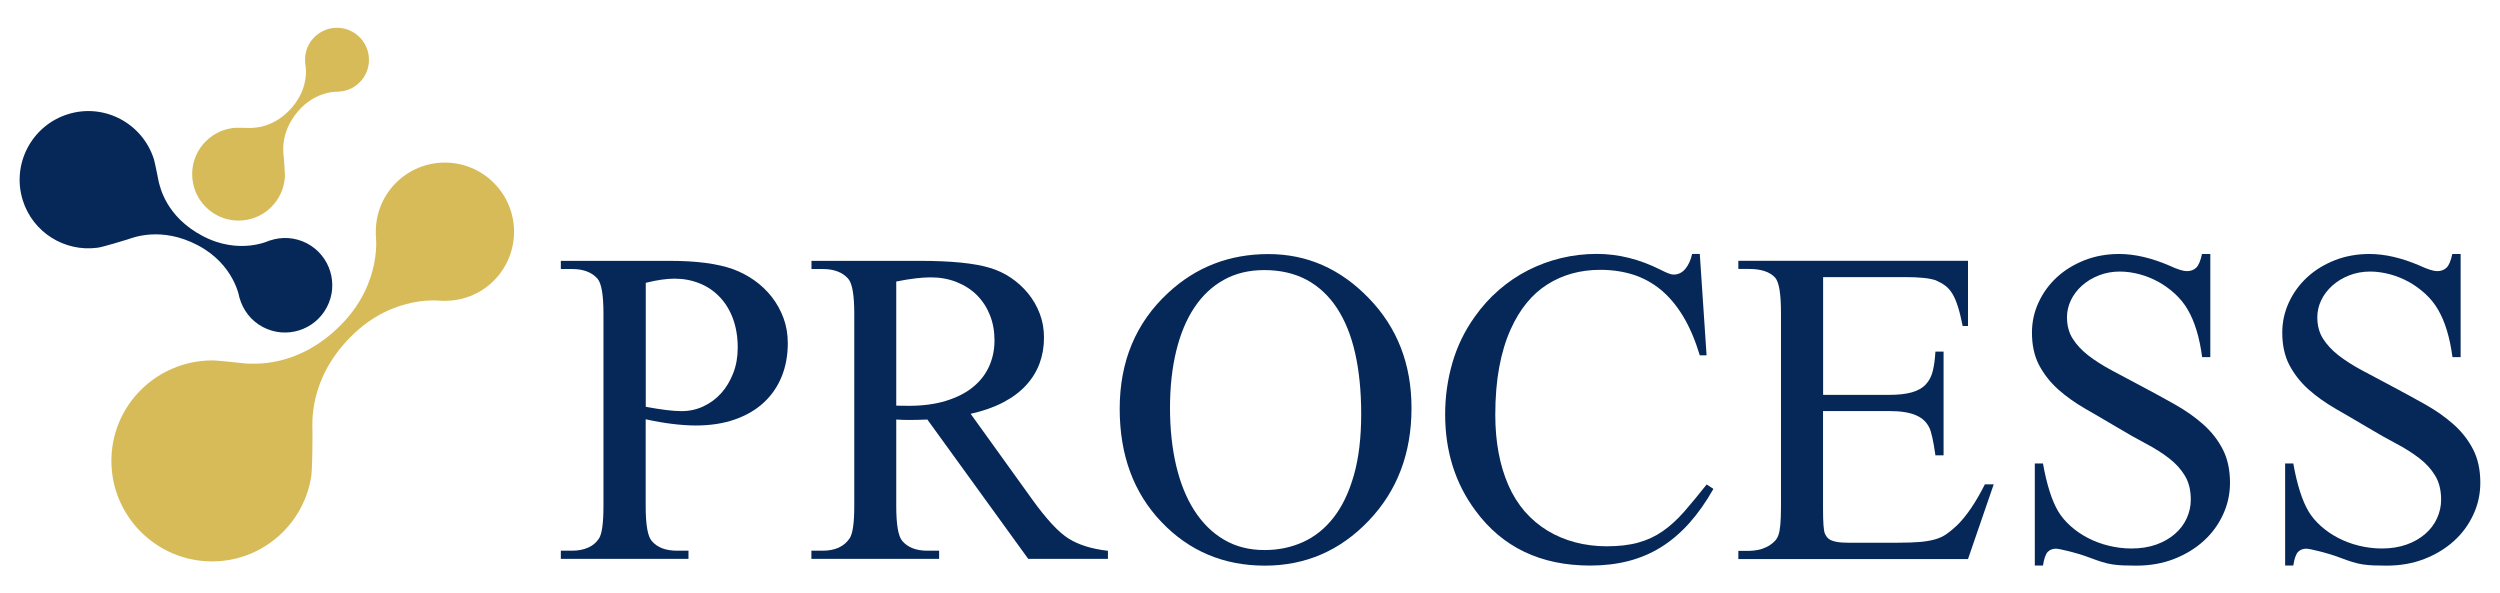
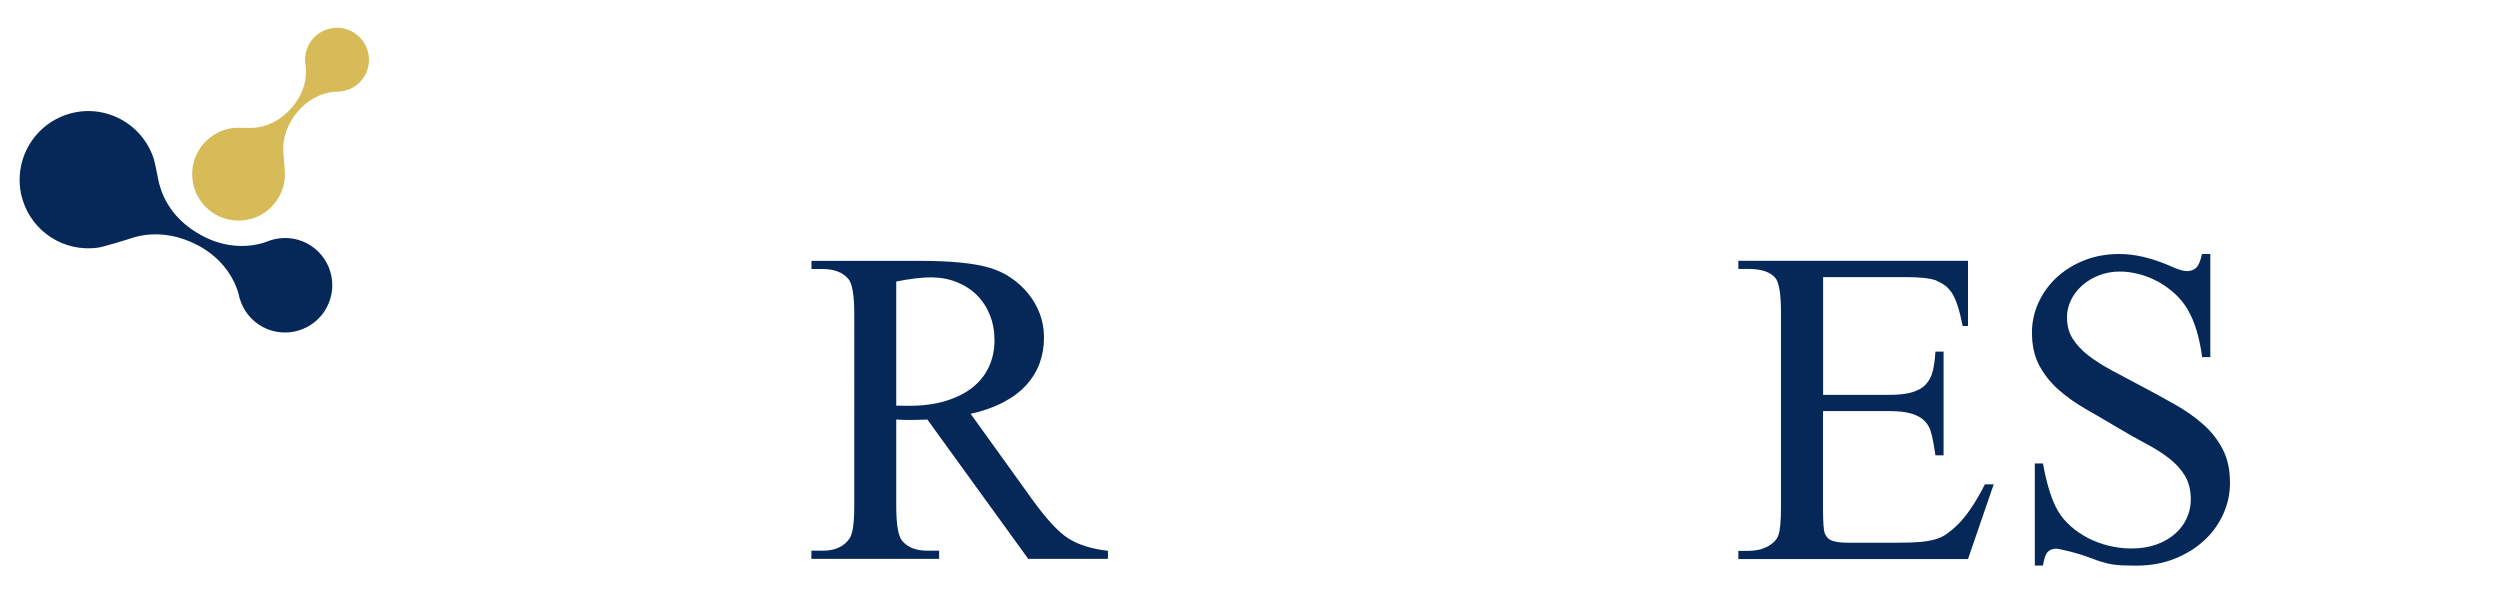
<svg xmlns="http://www.w3.org/2000/svg" version="1.1" x="0px" y="0px" viewBox="0 0 3061.1 726.7" style="enable-background:new 0 0 3061.1 726.7;" xml:space="preserve">
  <style type="text/css">
	.st0{fill:url(#SVGID_1_);}
	.st1{fill:#062859;}
	.st2{fill:url(#SVGID_2_);}
</style>
  <g id="BACKGROUND">
</g>
  <g id="OBJECTS">
    <g>
      <linearGradient id="SVGID_1_" gradientUnits="userSpaceOnUse" x1="-3696.084" y1="-1588.656" x2="-3868.084" y2="-992.656" gradientTransform="matrix(-1 0 0 -1 -2651.012 -3461.309)">
        <stop offset="0" style="stop-color:#D6BB58" />
        <stop offset="1" style="stop-color:#DE9530" />
      </linearGradient>
-       <path class="st0" d="M259.6,687.4c60.7,0,111-44,121.1-101.8c2.1-8,1.9-56.9,1.9-57c0-8.8-5.5-64,47.4-116.8    c52.8-52.8,112.1-43.3,112.1-43.3v-0.2c22.5,0.7,45.3-7.4,62.5-24.6c33.1-33.1,33.1-86.8,0-119.8c-33.1-33.1-86.7-33.1-119.8,0    c-17.2,17.2-25.3,40-24.6,62.5l-0.2,0.1c0,0,9.5,59.3-43.3,112.1c-52.8,52.8-107,46.5-115.8,46.5c-0.1,0-34.9-3.9-41.4-3.8    c-68,0.4-123.1,55.1-123.1,123S191.7,687.4,259.6,687.4z" />
      <path class="st1" d="M27.8,245c12.3,39.6,51.2,63.5,91,58.4c5.6-0.3,37.5-10.3,37.6-10.3c5.7-1.8,40.6-16.5,85.8,7.2    c45.1,23.8,51,64.4,51,64.4l0.1,0c4.1,14.8,14,28.1,28.7,35.8c28.3,14.9,63.3,4,78.2-24.3c14.9-28.3,4-63.3-24.3-78.2    c-14.7-7.7-31.2-8.4-45.7-3.4l-0.1-0.1c0,0-36.8,18.2-81.9-5.5c-45.2-23.7-52.1-60.4-53.8-66.1c0,0-4.6-23.5-5.9-27.8    c-14-44.2-60.9-69.1-105.2-55.3C38.9,153.6,14.1,200.7,27.8,245z" />
      <linearGradient id="SVGID_2_" gradientUnits="userSpaceOnUse" x1="-3585.213" y1="-1556.66" x2="-3757.213" y2="-960.66" gradientTransform="matrix(-1 0 0 -1 -2651.012 -3461.309)">
        <stop offset="0" style="stop-color:#D6BB58" />
        <stop offset="1" style="stop-color:#DE9530" />
      </linearGradient>
      <path class="st2" d="M296.8,269.9c27.9-2.3,49.4-24.5,51.9-51.5c0.7-3.8-1.3-26.3-1.3-26.3c-0.3-4.1-5-29.3,17.3-55.6    c22.3-26.3,50-24.2,50-24.2l0-0.1c10.4-0.5,20.6-5.1,27.8-13.7c14-16.5,11.9-41.2-4.6-55.2c-16.5-14-41.2-11.9-55.2,4.6    c-7.3,8.6-10.1,19.4-8.9,29.7l-0.1,0c0,0,6.7,27-15.6,53.3c-22.3,26.3-47.5,25.5-51.5,25.8c0,0-16.2-0.4-19.2-0.2    c-31.3,2.8-54.5,30.1-51.9,61.4C238.1,249.3,265.5,272.5,296.8,269.9z" />
      <g>
-         <path class="st1" d="M790.6,513.4v106.3c0,23,2.5,37.2,7.5,42.8c6.8,7.9,17.1,11.8,30.9,11.8h14v10H686.7v-10h13.7     c7.5,0,14.1-1.3,19.8-3.8c5.7-2.5,10.1-6.3,13.3-11.3c3.6-5.7,5.4-18.9,5.4-39.6V384c0-22.8-2.4-37-7.3-42.8     c-7-7.9-17.4-11.8-31.2-11.8h-13.7v-10h133.7c32.5,0,58.2,3.4,77.2,10.2c9.3,3.4,18,8,26.1,13.7c8.1,5.7,15.2,12.5,21.3,20.3     c6.1,7.8,10.9,16.5,14.4,26c3.5,9.5,5.2,19.7,5.2,30.7c0,14.9-2.5,28.5-7.5,40.8c-5,12.3-12.3,22.9-21.9,31.8     c-9.6,8.9-21.4,15.8-35.4,20.7c-14,4.9-30,7.4-47.9,7.4C834,520.9,813.5,518.4,790.6,513.4z M790.6,498.1     c9.7,1.8,18.2,3.1,25.4,4c7.3,0.9,13.5,1.3,18.7,1.3c9.3,0,18.2-1.9,26.5-5.8c8.3-3.9,15.6-9.2,21.8-16.1     c6.2-6.9,11.1-15.1,14.8-24.6c3.7-9.5,5.5-19.9,5.5-31.2c0-13.3-2-25.2-5.9-35.7c-3.9-10.5-9.4-19.4-16.4-26.6     c-7-7.3-15.2-12.8-24.6-16.5c-9.4-3.8-19.6-5.7-30.5-5.7c-4.7,0-9.9,0.4-15.7,1.2c-5.8,0.8-12.3,2.1-19.5,3.9V498.1z" />
        <path class="st1" d="M1356.4,684.3H1259l-123.5-170.6c-4.7,0.2-8.8,0.3-12.5,0.4c-3.7,0.1-7,0.1-9.8,0.1c-2.3,0-4.8,0-7.5-0.1     c-2.7-0.1-5.5-0.2-8.3-0.4v106c0,23,2.5,37.2,7.5,42.8c6.8,7.9,17,11.8,30.7,11.8h14.3v10H993.5v-10h13.7     c15.2,0,26.3-5,33.1-15.1c3.8-5.6,5.7-18.7,5.7-39.6V384c0-23-2.5-37.2-7.5-42.8c-7-7.9-17.4-11.8-31.2-11.8h-13.7v-10h132.9     c38.4,0,66.9,2.9,85.6,8.6c9.1,2.7,17.7,6.7,25.7,12.1c8,5.4,15,11.8,21,19.1c6,7.4,10.8,15.6,14.3,24.8s5.2,18.9,5.2,29.3     c0,11.3-1.8,21.8-5.4,31.6c-3.6,9.8-9.1,18.7-16.5,26.8c-7.4,8.1-16.8,15.1-28.1,21c-11.3,5.9-24.6,10.6-39.8,14l75.3,104.7     c17.4,24.2,32.2,40.2,44.4,47.9c12.6,7.9,28.7,12.9,48.4,15.1V684.3z M1097.3,496.7c3.4,0,6.4,0,8.9,0.1c2.5,0.1,4.6,0.1,6.2,0.1     c17.4,0,32.7-2,45.9-6.1s24.2-9.6,33-16.8c8.8-7.2,15.4-15.6,19.8-25.4c4.4-9.8,6.6-20.4,6.6-31.9c0-11.3-1.9-21.7-5.7-31.1     c-3.8-9.4-9.1-17.5-16-24.4c-6.9-6.8-15.2-12.1-24.8-15.9c-9.6-3.8-20.1-5.7-31.6-5.7c-5.2,0-11.3,0.4-18.3,1.2     c-7,0.8-15,2.1-23.9,3.9V496.7z" />
-         <path class="st1" d="M1553.1,311.1c47.2,0,88.2,18,123,54.1c34.8,35.9,52.2,80.7,52.2,134.5c0,55.4-17.5,101.4-52.5,138     c-35,36.6-77.3,54.9-127,54.9c-50.4,0-92.7-17.8-126.7-53.5c-34.1-35.7-51.1-81.9-51.1-138.6c0-57.9,19.7-105.2,59.2-141.8     C1464.4,326.9,1505.4,311.1,1553.1,311.1z M1548,330.7c-18.5,0-34.9,3.9-49.2,11.8c-14.4,7.9-26.4,19.2-36.2,33.8     c-9.8,14.6-17.2,32.3-22.3,53.1c-5.1,20.8-7.7,44.1-7.7,70c0,25.7,2.5,49.2,7.5,70.5c5,21.3,12.4,39.7,22.2,55     c9.8,15.3,21.8,27.3,36.2,35.8c14.3,8.5,30.9,12.8,49.8,12.8c16.9,0,32.5-3.2,47-9.7c14.4-6.5,27-16.5,37.5-30     c10.6-13.5,18.9-30.8,24.9-51.8c6-21,9-46,9-75.1c0-27.8-2.5-52.6-7.4-74.4c-4.9-21.8-12.4-40.2-22.3-55.3     c-10-15.1-22.3-26.6-37.1-34.6C1585,334.7,1567.7,330.7,1548,330.7z" />
-         <path class="st1" d="M2081.3,311.1l8.3,124h-8.3c-5.6-18.5-12.3-34.3-20.3-47.6c-8-13.3-17.1-24.1-27.3-32.6     c-10.2-8.4-21.5-14.6-33.9-18.6c-12.4-3.9-25.8-5.9-40.4-5.9c-24.4,0-46,6-64.8,17.9c-18.8,11.9-33.8,30.3-44.9,55     c-6.1,13.6-10.8,29.1-14,46.4c-3.2,17.3-4.8,36.7-4.8,58.3c0,32.8,5.3,61.4,15.9,85.8c5.4,12.4,12.2,23.2,20.3,32.6     c8.2,9.3,17.4,17.1,27.8,23.4c10.4,6.3,21.7,11,34,14.3c12.3,3.2,25.1,4.8,38.3,4.8c15.1,0,28.1-1.5,39-4.6     c10.9-3,20.9-7.7,29.9-14c9-6.3,17.6-14.2,26-23.7c8.3-9.5,17.5-20.6,27.6-33.4l8.3,5.4c-9.1,16.1-19,30.1-29.6,42     c-10.6,11.8-22.1,21.6-34.4,29.3c-12.4,7.7-25.8,13.4-40.2,17.1c-14.4,3.7-30,5.5-46.7,5.5c-60.6,0-107.5-22.4-140.5-67.3     c-24.8-33.4-37.1-72.7-37.1-117.9c0-21.7,3-42.7,8.9-63.1c5.9-20.4,15.1-39.2,27.4-56.4c8.6-12.2,18.4-23.1,29.5-32.7     c11-9.6,23-17.7,35.8-24.2c12.8-6.5,26.3-11.5,40.5-14.9c14.2-3.4,28.7-5.1,43.6-5.1c26.4,0,52.4,6.5,78,19.4     c7.9,4.1,13.3,6.1,16.1,5.9c5.7,0,10.5-2.4,14.4-7.1c3.9-4.8,6.6-10.8,8.2-18.2H2081.3z" />
        <path class="st1" d="M2232.3,339.3v144.2h80.2c11.7,0,21.1-1,28.4-3.1c7.3-2.1,13-5.3,17.1-9.7c4.1-4.4,7-9.9,8.6-16.5     c1.6-6.6,2.7-14.5,3.2-23.7h10v127h-10c-1.3-9-2.5-16.3-3.8-21.9c-1.3-5.7-2.5-9.7-3.8-12.2c-1.6-3.2-3.7-6.1-6.2-8.5     c-2.5-2.4-5.7-4.5-9.7-6.3c-3.9-1.8-8.7-3.1-14.3-4c-5.6-0.9-12.1-1.3-19.6-1.3h-80.2v120.3c0,16,0.7,25.8,2.2,29.6     c0.7,1.6,1.6,3.1,2.7,4.6c1.1,1.4,2.6,2.6,4.7,3.6c2.1,1,4.8,1.7,8.1,2.3c3.3,0.5,7.5,0.8,12.5,0.8h61.9     c10.6,0,19.4-0.3,26.5-0.9c7.1-0.6,13.3-1.7,18.6-3.2c5.3-1.5,10-3.7,14-6.5c4-2.8,8.3-6.3,12.8-10.6c5.6-5.4,11.2-12.3,17-20.7     c5.7-8.4,11.5-18.3,17.2-29.6h10.8l-31.5,91.5h-281.2v-10h12.9c3.4,0,7-0.4,10.8-1.1c3.8-0.7,7.3-1.9,10.6-3.5     c3.3-1.6,6.3-3.6,9-6.1c2.7-2.4,4.6-5.2,5.7-8.5c2.2-5.6,3.2-17.3,3.2-35.2V382.9c0-23-2.3-37.2-7-42.8     c-6.5-7.2-17.2-10.8-32.3-10.8h-12.9v-10h281.2v79.9h-6.5c-2-9.7-3.9-17.7-5.9-23.9c-2-6.3-4.2-11.5-6.7-15.6     c-2.5-4.1-5.4-7.4-8.6-9.8c-3.2-2.4-7.1-4.6-11.6-6.6c-7.4-2.7-20-4-37.9-4H2232.3z" />
        <path class="st1" d="M2706.4,311.1v126.2h-10c-3.2-24.2-9.1-43.5-17.5-57.9c-4.1-7.2-9.3-13.6-15.5-19.4     c-6.2-5.7-12.9-10.6-20.2-14.7c-7.3-4-15-7.2-23.1-9.4c-8.2-2.2-16.4-3.4-24.6-3.4c-9.1,0-17.7,1.6-25.6,4.7     c-7.9,3.1-14.8,7.3-20.6,12.5c-5.8,5.2-10.4,11.2-13.6,17.9c-3.2,6.7-4.8,13.7-4.8,20.9c0,10,2.3,18.8,7,26.2     c4.7,7.4,11.1,14.3,19.2,20.6c8.2,6.3,17.8,12.4,28.8,18.3c11,5.9,23,12.3,35.9,19.1c14.5,7.7,28.3,15.2,41.4,22.6     c13.1,7.4,24.6,15.5,34.6,24.4c10,8.9,17.9,19,23.8,30.4c5.9,11.4,8.9,25.1,8.9,41c0,13.6-2.8,26.6-8.5,38.9     c-5.7,12.3-13.5,23.1-23.7,32.3c-10.1,9.2-22.2,16.6-36.3,22.1c-14.1,5.5-29.6,8.2-46.4,8.2c-6.3,0-11.7-0.1-16.1-0.3     c-4.5-0.2-8.8-0.6-12.9-1.2c-4.1-0.6-8.4-1.6-12.8-3c-4.4-1.3-9.6-3.2-15.7-5.5c-4.3-1.6-8.7-3.1-13.2-4.4     c-4.5-1.3-8.6-2.5-12.4-3.4c-3.8-0.9-7-1.6-9.6-2.2c-2.6-0.5-4.3-0.8-5-0.8c-4.5,0-8,1.3-10.6,4c-2.6,2.7-4.5,8.3-5.8,16.7h-10     V567.5h10c2.3,13.1,5.1,24.5,8.2,34.3c3.1,9.8,6.7,18,10.6,24.6c3.9,6.5,9.1,12.5,15.3,18c6.3,5.6,13.3,10.4,21.1,14.4     c7.8,4,16.2,7.2,25.3,9.4c9.1,2.2,18.3,3.4,27.8,3.4c11.3,0,21.4-1.6,30.4-4.8c9-3.2,16.6-7.6,22.9-13.1     c6.3-5.5,11.1-11.8,14.4-19.1c3.3-7.3,5-14.8,5-22.7c0-11.7-2.4-21.5-7.3-29.5c-4.8-8-11.3-15.1-19.5-21.4     c-8.2-6.3-17.7-12.3-28.5-18c-10.9-5.7-22.3-12.2-34.3-19.4c-13.6-8.1-26.8-15.7-39.4-23c-12.6-7.3-23.8-15.2-33.5-23.9     c-9.7-8.7-17.4-18.6-23.3-29.7c-5.8-11.1-8.7-24.4-8.7-39.8c0-12.9,2.7-25.2,8.1-36.9c5.4-11.7,12.8-21.9,22.3-30.7     c9.5-8.8,20.8-15.7,33.8-20.9c13-5.1,27.2-7.7,42.6-7.7c19,0,39.6,4.8,61.6,14.3c9.7,4.5,16.8,6.7,21.3,6.7     c4.7,0,8.5-1.4,11.4-4.2c3-2.8,5.3-8.4,7.1-16.8H2706.4z" />
-         <path class="st1" d="M3012.9,311.1v126.2h-10c-3.2-24.2-9.1-43.5-17.5-57.9c-4.1-7.2-9.3-13.6-15.5-19.4     c-6.2-5.7-12.9-10.6-20.2-14.7c-7.3-4-15-7.2-23.1-9.4c-8.2-2.2-16.4-3.4-24.6-3.4c-9.1,0-17.7,1.6-25.6,4.7     c-7.9,3.1-14.8,7.3-20.6,12.5c-5.8,5.2-10.4,11.2-13.6,17.9c-3.2,6.7-4.8,13.7-4.8,20.9c0,10,2.3,18.8,7,26.2     c4.7,7.4,11.1,14.3,19.2,20.6c8.2,6.3,17.8,12.4,28.8,18.3c11,5.9,23,12.3,35.9,19.1c14.5,7.7,28.3,15.2,41.4,22.6     c13.1,7.4,24.6,15.5,34.6,24.4c10,8.9,17.9,19,23.8,30.4c5.9,11.4,8.9,25.1,8.9,41c0,13.6-2.8,26.6-8.5,38.9     c-5.7,12.3-13.5,23.1-23.7,32.3c-10.1,9.2-22.2,16.6-36.3,22.1c-14.1,5.5-29.6,8.2-46.4,8.2c-6.3,0-11.7-0.1-16.1-0.3     c-4.5-0.2-8.8-0.6-12.9-1.2c-4.1-0.6-8.4-1.6-12.8-3c-4.4-1.3-9.6-3.2-15.7-5.5c-4.3-1.6-8.7-3.1-13.2-4.4     c-4.5-1.3-8.6-2.5-12.4-3.4c-3.8-0.9-7-1.6-9.6-2.2c-2.6-0.5-4.3-0.8-5-0.8c-4.5,0-8,1.3-10.6,4c-2.6,2.7-4.5,8.3-5.8,16.7h-10     V567.5h10c2.3,13.1,5.1,24.5,8.2,34.3c3.1,9.8,6.7,18,10.6,24.6c3.9,6.5,9.1,12.5,15.3,18c6.3,5.6,13.3,10.4,21.1,14.4     c7.8,4,16.2,7.2,25.3,9.4c9.1,2.2,18.3,3.4,27.8,3.4c11.3,0,21.4-1.6,30.4-4.8c9-3.2,16.6-7.6,22.9-13.1     c6.3-5.5,11.1-11.8,14.4-19.1c3.3-7.3,5-14.8,5-22.7c0-11.7-2.4-21.5-7.3-29.5c-4.8-8-11.3-15.1-19.5-21.4     c-8.2-6.3-17.7-12.3-28.5-18c-10.9-5.7-22.3-12.2-34.3-19.4c-13.6-8.1-26.8-15.7-39.4-23c-12.6-7.3-23.8-15.2-33.5-23.9     c-9.7-8.7-17.4-18.6-23.3-29.7c-5.8-11.1-8.7-24.4-8.7-39.8c0-12.9,2.7-25.2,8.1-36.9c5.4-11.7,12.8-21.9,22.3-30.7     c9.5-8.8,20.8-15.7,33.8-20.9c13-5.1,27.2-7.7,42.6-7.7c19,0,39.6,4.8,61.6,14.3c9.7,4.5,16.8,6.7,21.3,6.7     c4.7,0,8.5-1.4,11.4-4.2c3-2.8,5.3-8.4,7.1-16.8H3012.9z" />
      </g>
    </g>
  </g>
</svg>